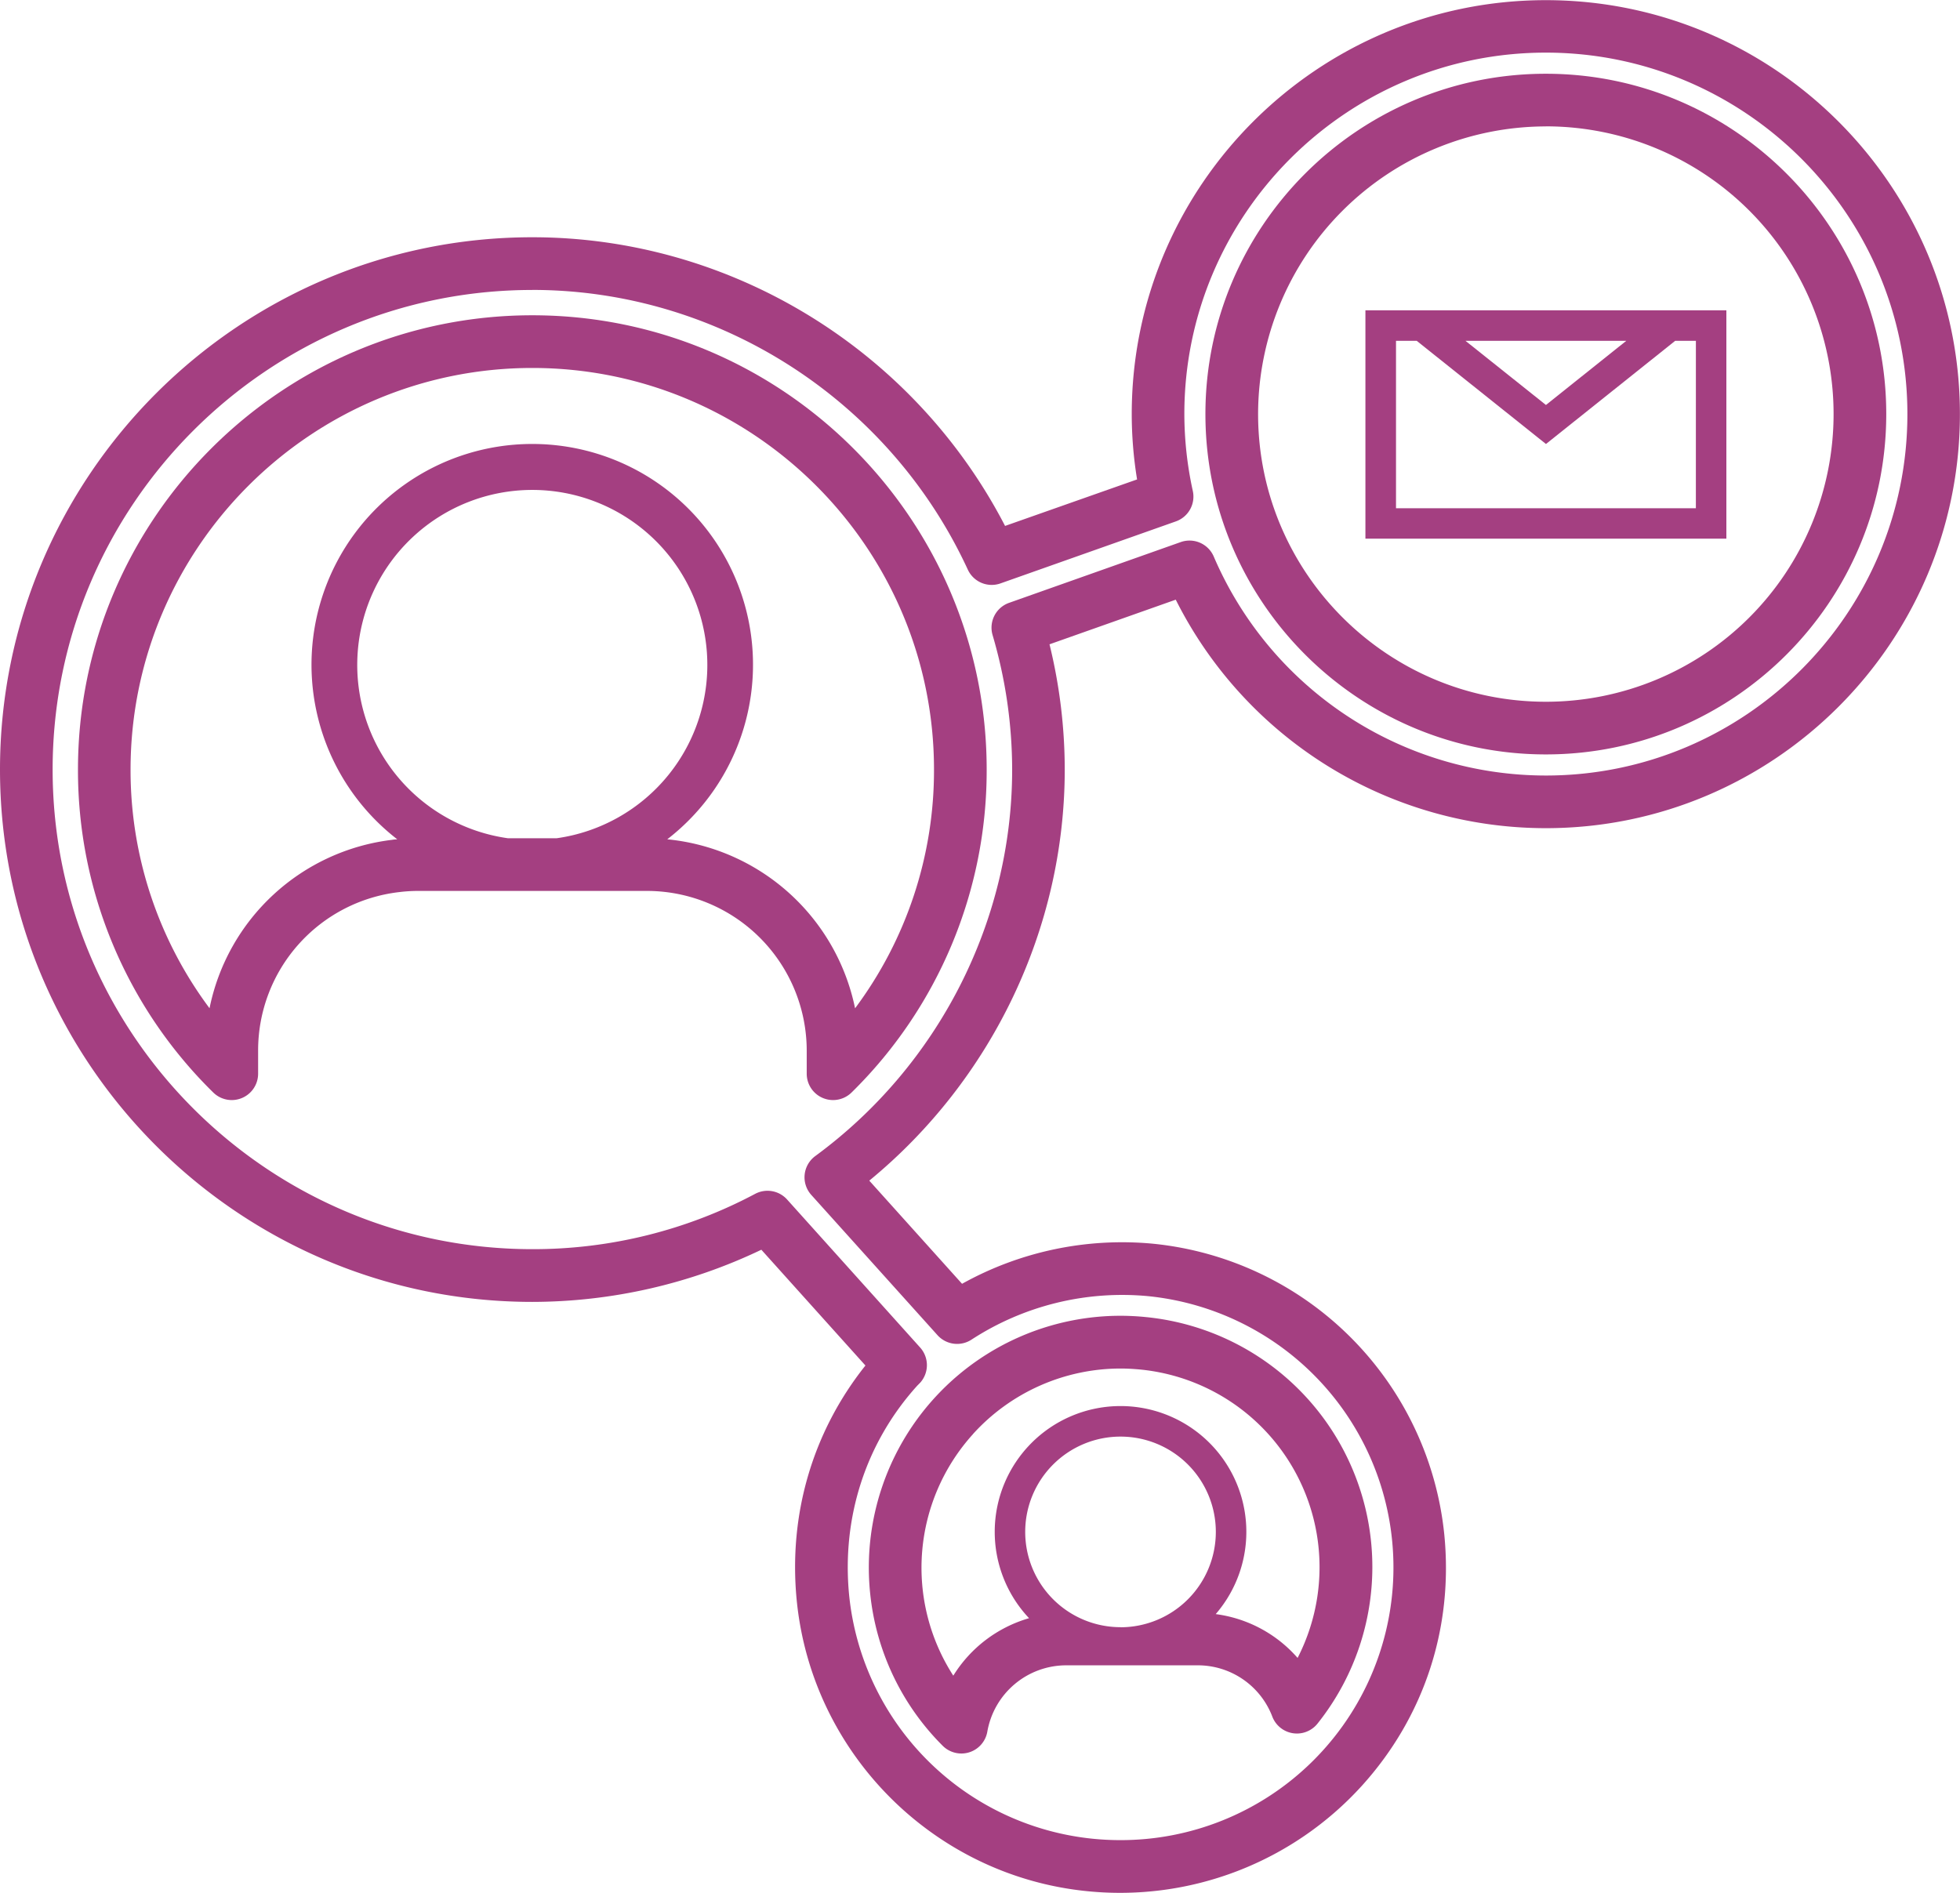
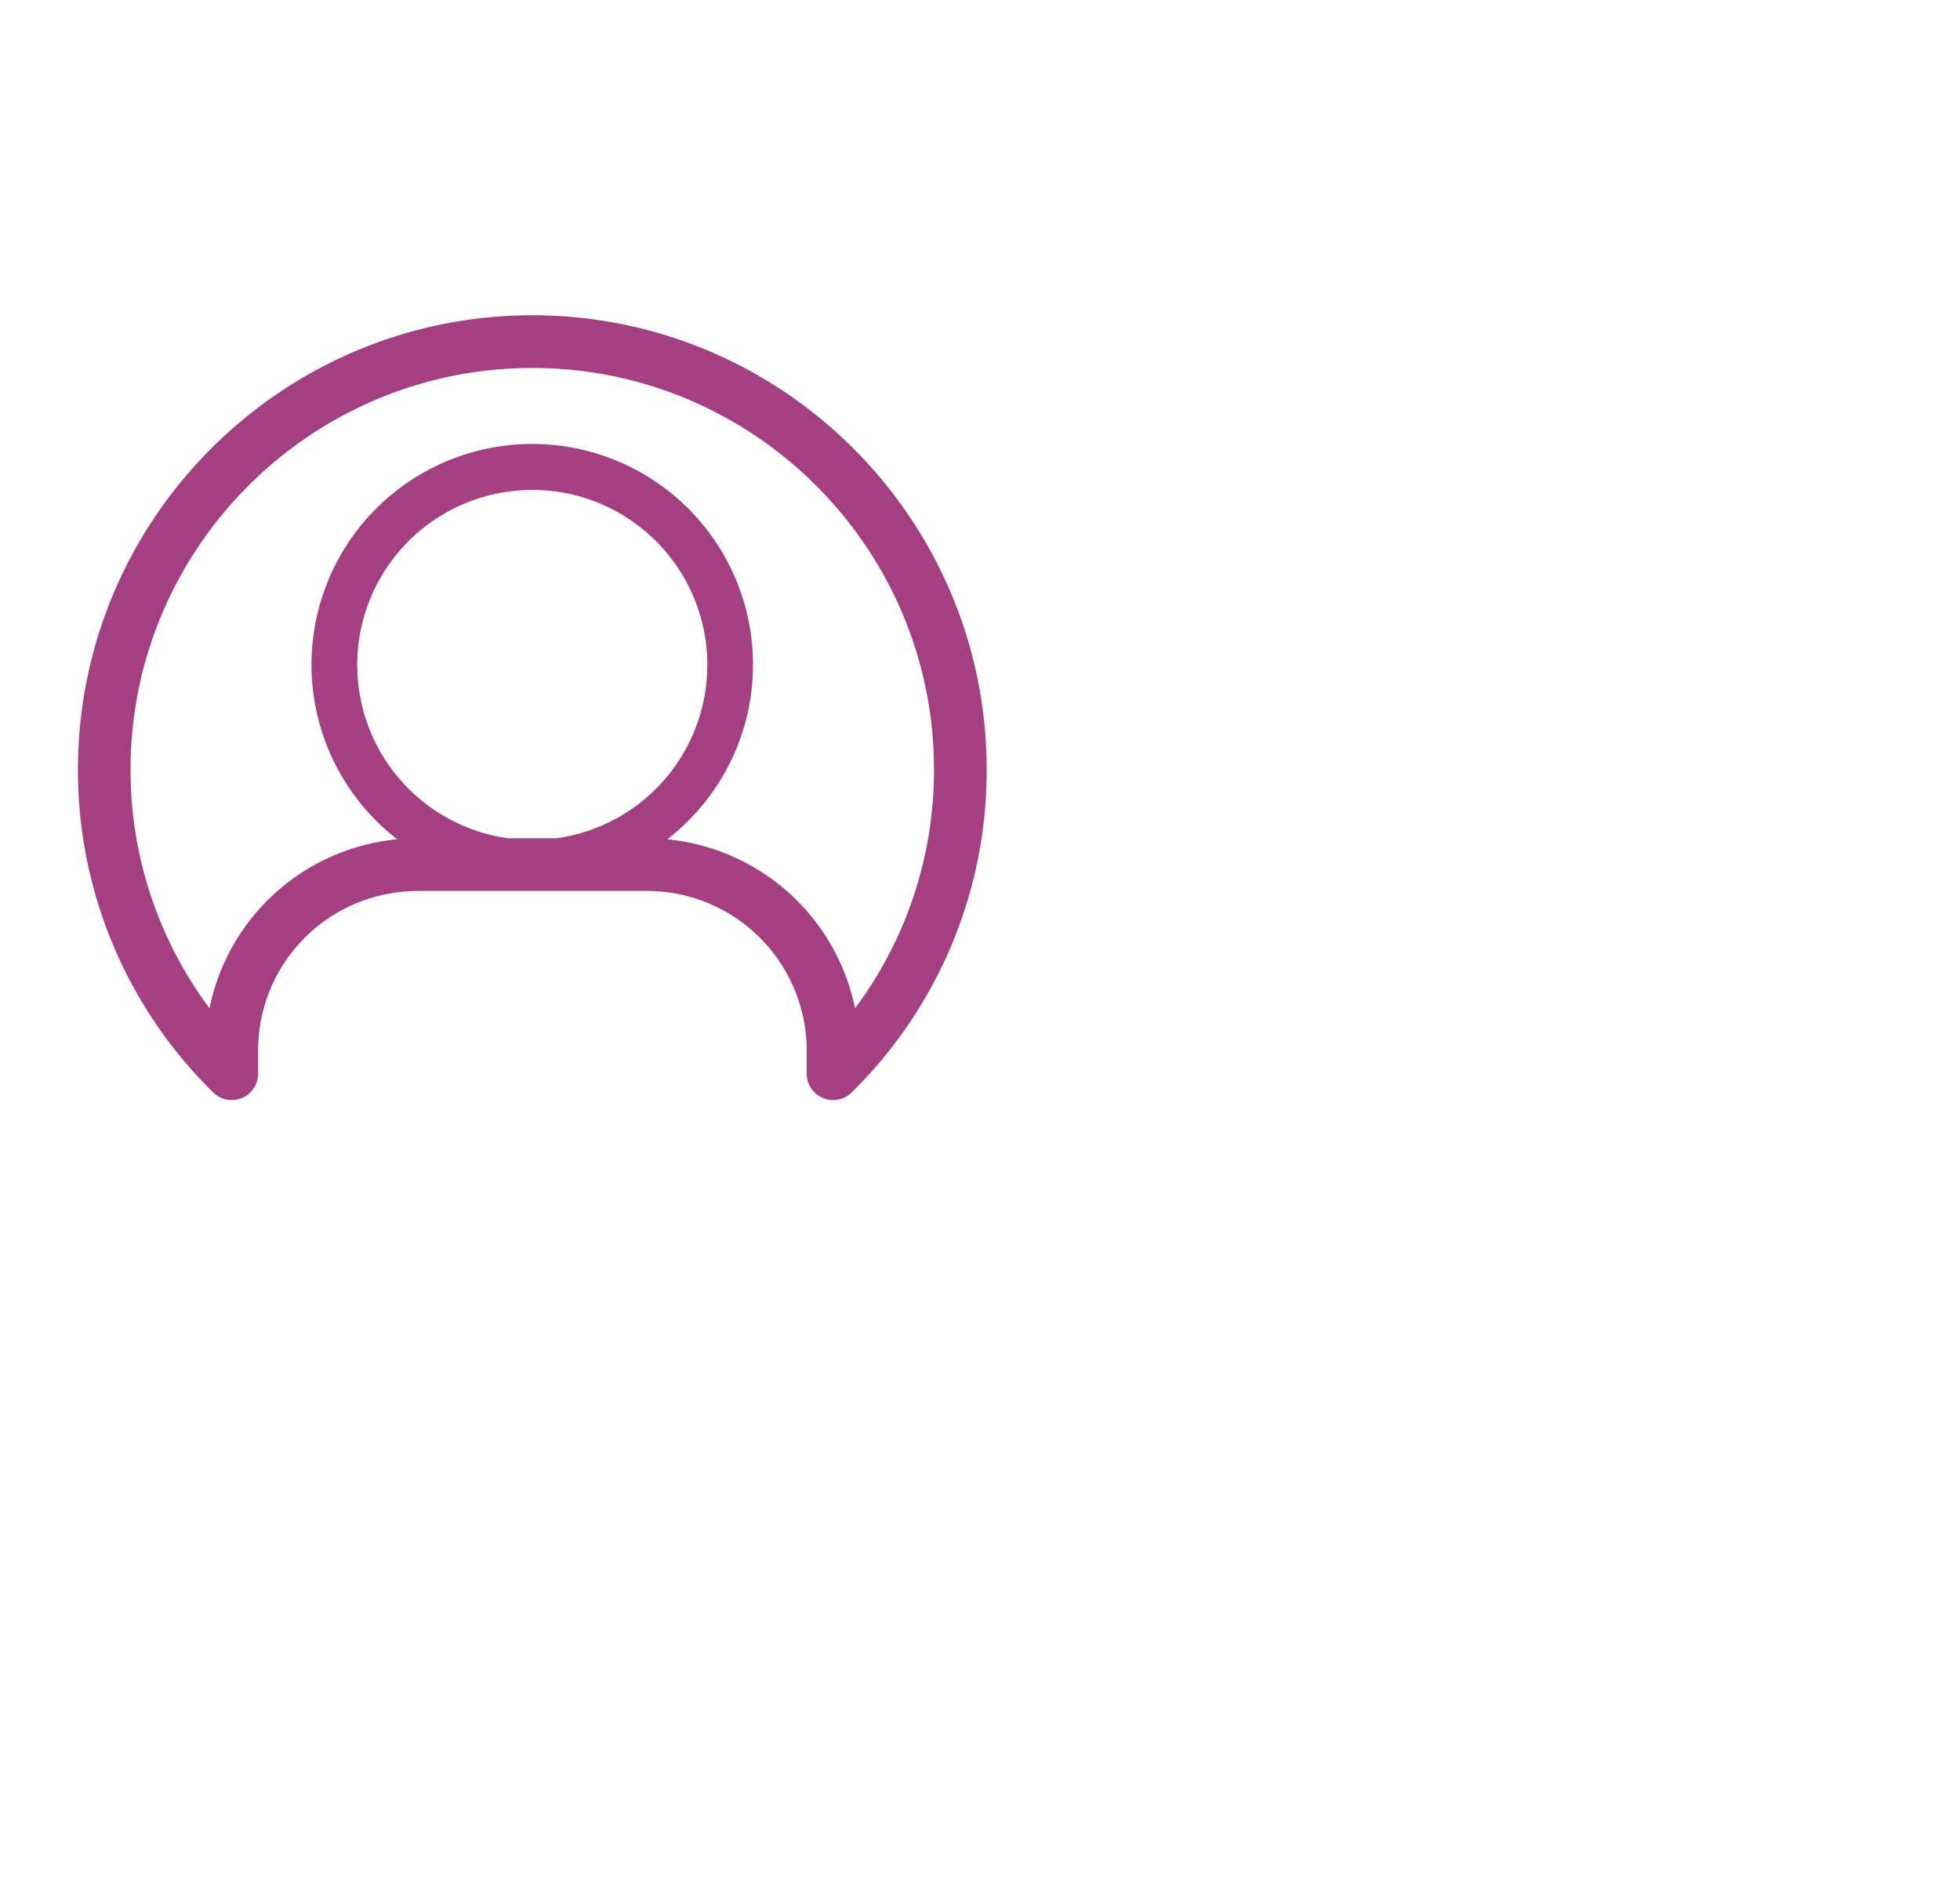
<svg xmlns="http://www.w3.org/2000/svg" id="Слой_1" data-name="Слой 1" viewBox="0 0 866.2 836.66">
  <defs>
    <style>.cls-1{fill:#a43f81;}</style>
  </defs>
-   <path class="cls-1" d="M805,244.7H645.48V345.63H805Zm-44.23,13.48-35.51,28.36L689.7,258.18Zm30.75,74H659v-74h9.15l57.12,45.61,57.11-45.61h9.15Z" transform="translate(-42.05 -107.53)" />
-   <path class="cls-1" d="M426.6,811.78a111,111,0,0,0,32.1,67.46,11.68,11.68,0,0,0,8.22,3.38,11.47,11.47,0,0,0,3.51-.54,11.65,11.65,0,0,0,7.95-9.08,35.42,35.42,0,0,1,34.87-29.36h58.1a35.22,35.22,0,0,1,33,22.71,11.64,11.64,0,0,0,20,3,111,111,0,0,0-75.68-179.62,113.35,113.35,0,0,0-11.39-.6A111.28,111.28,0,0,0,426.6,811.78Zm110.65,15a42.12,42.12,0,1,1,42.12-42.12A42.16,42.16,0,0,1,537.25,826.82ZM472.06,741.4a88.08,88.08,0,0,1,65.19-28.95c2.85,0,5.9.17,9.1.48a87.79,87.79,0,0,1,69.16,127.44A58.09,58.09,0,0,0,579.32,821a55.6,55.6,0,1,0-82.49,1.81,58.49,58.49,0,0,0-33.48,25.4,88,88,0,0,1,8.71-106.77Z" transform="translate(-42.05 -107.53)" />
  <path class="cls-1" d="M136.29,590.43a11.65,11.65,0,0,0,19.83-8.29V571.91a70.44,70.44,0,0,1,62.59-70.08l.42-.05a68.44,68.44,0,0,1,7.56-.44H328a70.65,70.65,0,0,1,70.57,70.57v10.23a11.65,11.65,0,0,0,19.83,8.29A199.41,199.41,0,0,0,478.1,447.68C478.1,337,388,246.89,277.31,246.89S76.51,337,76.51,447.68A199.36,199.36,0,0,0,136.29,590.43ZM288,478.06H266.56a77.36,77.36,0,1,1,21.46,0ZM277.31,270.18c97.88,0,177.51,79.63,177.51,177.5a175.83,175.83,0,0,1-34.88,105.54,94.06,94.06,0,0,0-83-74.7,97.56,97.56,0,1,0-119.33,0l-.91.07a11.08,11.08,0,0,0-1.41.17,93.73,93.73,0,0,0-80.64,74.44,175.81,175.81,0,0,1-34.9-105.54C99.79,349.81,179.42,270.18,277.31,270.18Z" transform="translate(-42.05 -107.53)" />
-   <path class="cls-1" d="M725.21,441c83,0,150.45-67.49,150.45-150.46S808.17,140.13,725.21,140.13,574.77,207.61,574.77,290.57,642.25,441,725.21,441Zm0-277.62a127.17,127.17,0,1,1,0,254.34c-70.11,0-127.16-57.05-127.16-127.18A127.31,127.31,0,0,1,725.21,163.41Z" transform="translate(-42.05 -107.53)" />
-   <path class="cls-1" d="M42.05,447.68C42.05,577.42,147.59,683,277.31,683a235.14,235.14,0,0,0,101.21-23.06l46,51.18C401.16,740.45,390.41,777,394.16,815c6.73,67.77,60.78,121.81,128.5,128.49a144.29,144.29,0,0,0,121.19-46.54c27.61-30.48,40.56-69.93,36.49-111.11A143.78,143.78,0,0,0,551.81,657.3,145.3,145.3,0,0,0,467.22,675l-41-45.6c54.31-44.6,86.38-111.62,86.38-181.73a233,233,0,0,0-6.73-55.34l55.79-19.73a183,183,0,0,0,163.55,101c100.93,0,183-82.11,183-183s-82.11-183-183-183-183,82.11-183,183a180.08,180.08,0,0,0,2.36,28.85L486.23,340c-40.31-77.86-121.17-127.6-208.92-127.6C147.59,212.42,42.05,318,42.05,447.68Zm235.26-212c82.24,0,157.78,48.52,192.45,123.63a11.63,11.63,0,0,0,14.44,6.1L561.71,338a11.63,11.63,0,0,0,7.49-13.45,159.67,159.67,0,0,1-3.74-34c0-88.09,71.66-159.76,159.75-159.76S885,202.48,885,290.57,813.3,450.33,725.21,450.33a159.75,159.75,0,0,1-146.77-96.82,11.65,11.65,0,0,0-14.58-6.37L488,374a11.63,11.63,0,0,0-7.29,14.24,211.44,211.44,0,0,1,8.65,59.46c0,67-32.53,130.85-87,170.83a11.64,11.64,0,0,0-1.78,17.17l55.78,62a11.65,11.65,0,0,0,15,2,122.12,122.12,0,0,1,78.19-19.23,120.53,120.53,0,0,1-12.27,240.44c-4.16,0-8.29-.21-12.28-.61A120.38,120.38,0,0,1,417.32,812.69c-3.39-34.56,7.46-67.65,30.15-92.72.32-.3,1-1,1.35-1.37a11.64,11.64,0,0,0-.12-15.43l-58.8-65.43a11.64,11.64,0,0,0-14.1-2.51,208.82,208.82,0,0,1-98.49,24.46c-116.88,0-212-95.11-212-212S160.43,235.7,277.31,235.7Z" transform="translate(-42.05 -107.53)" />
</svg>